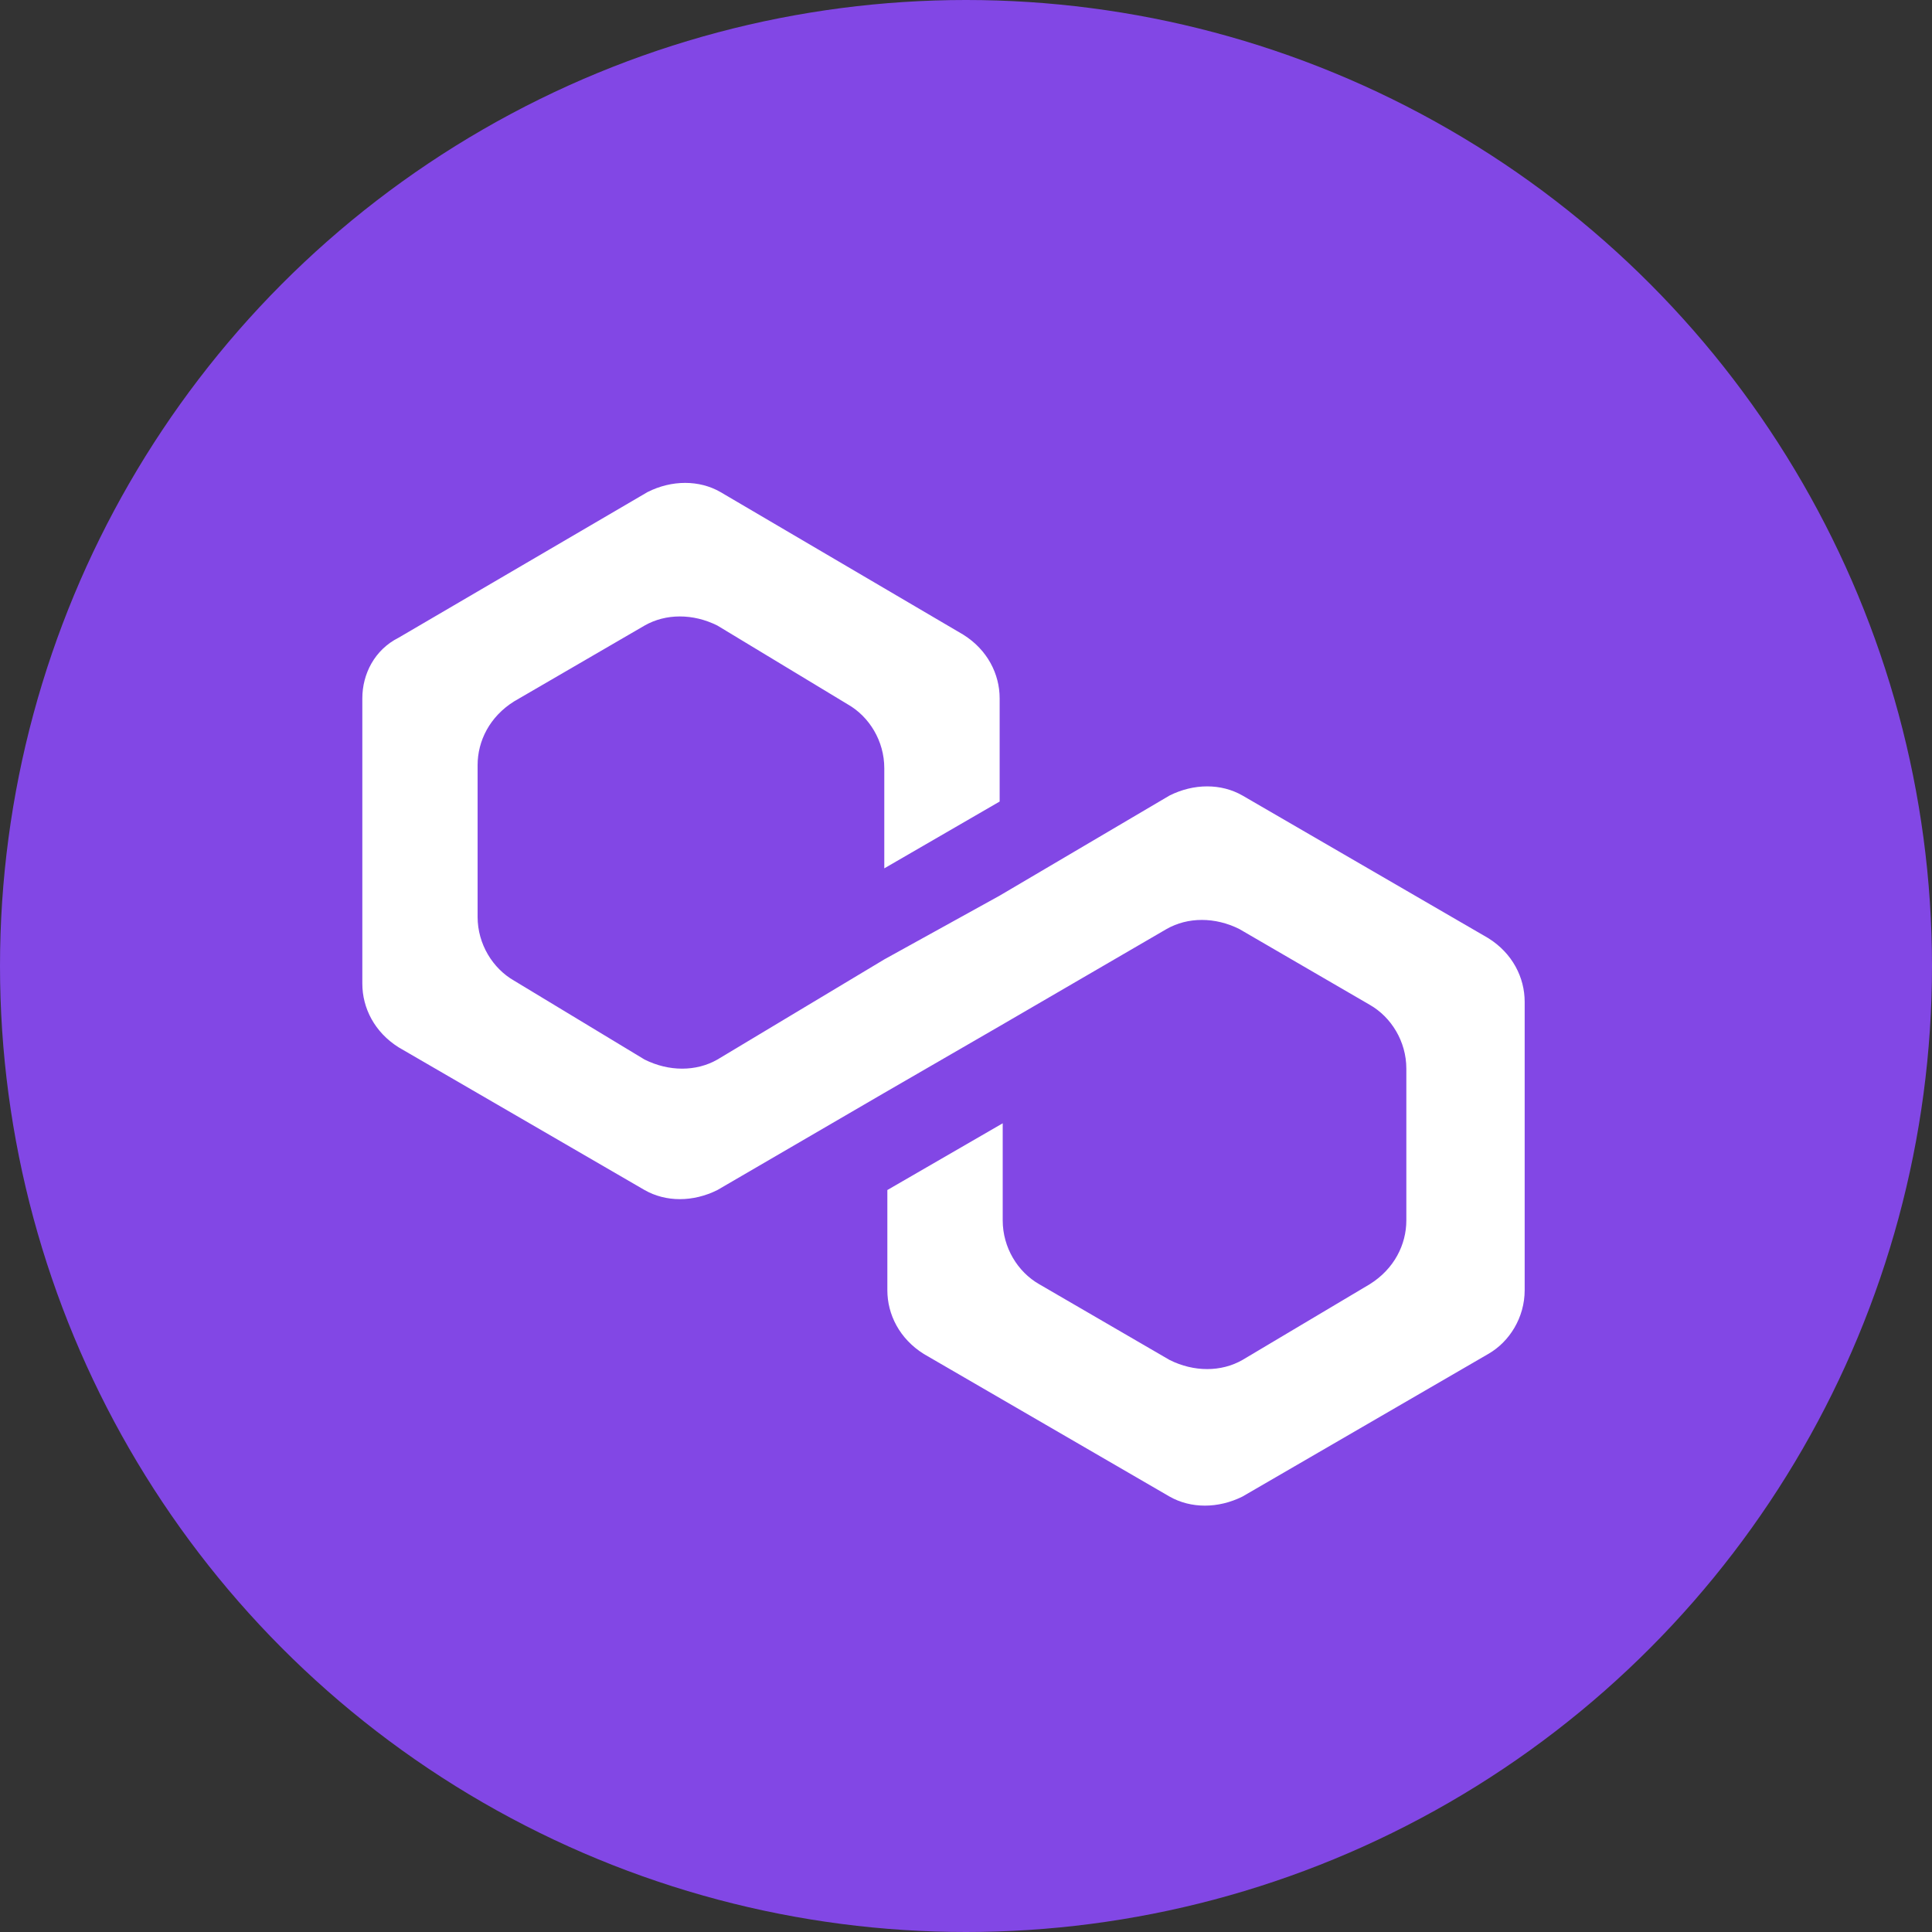
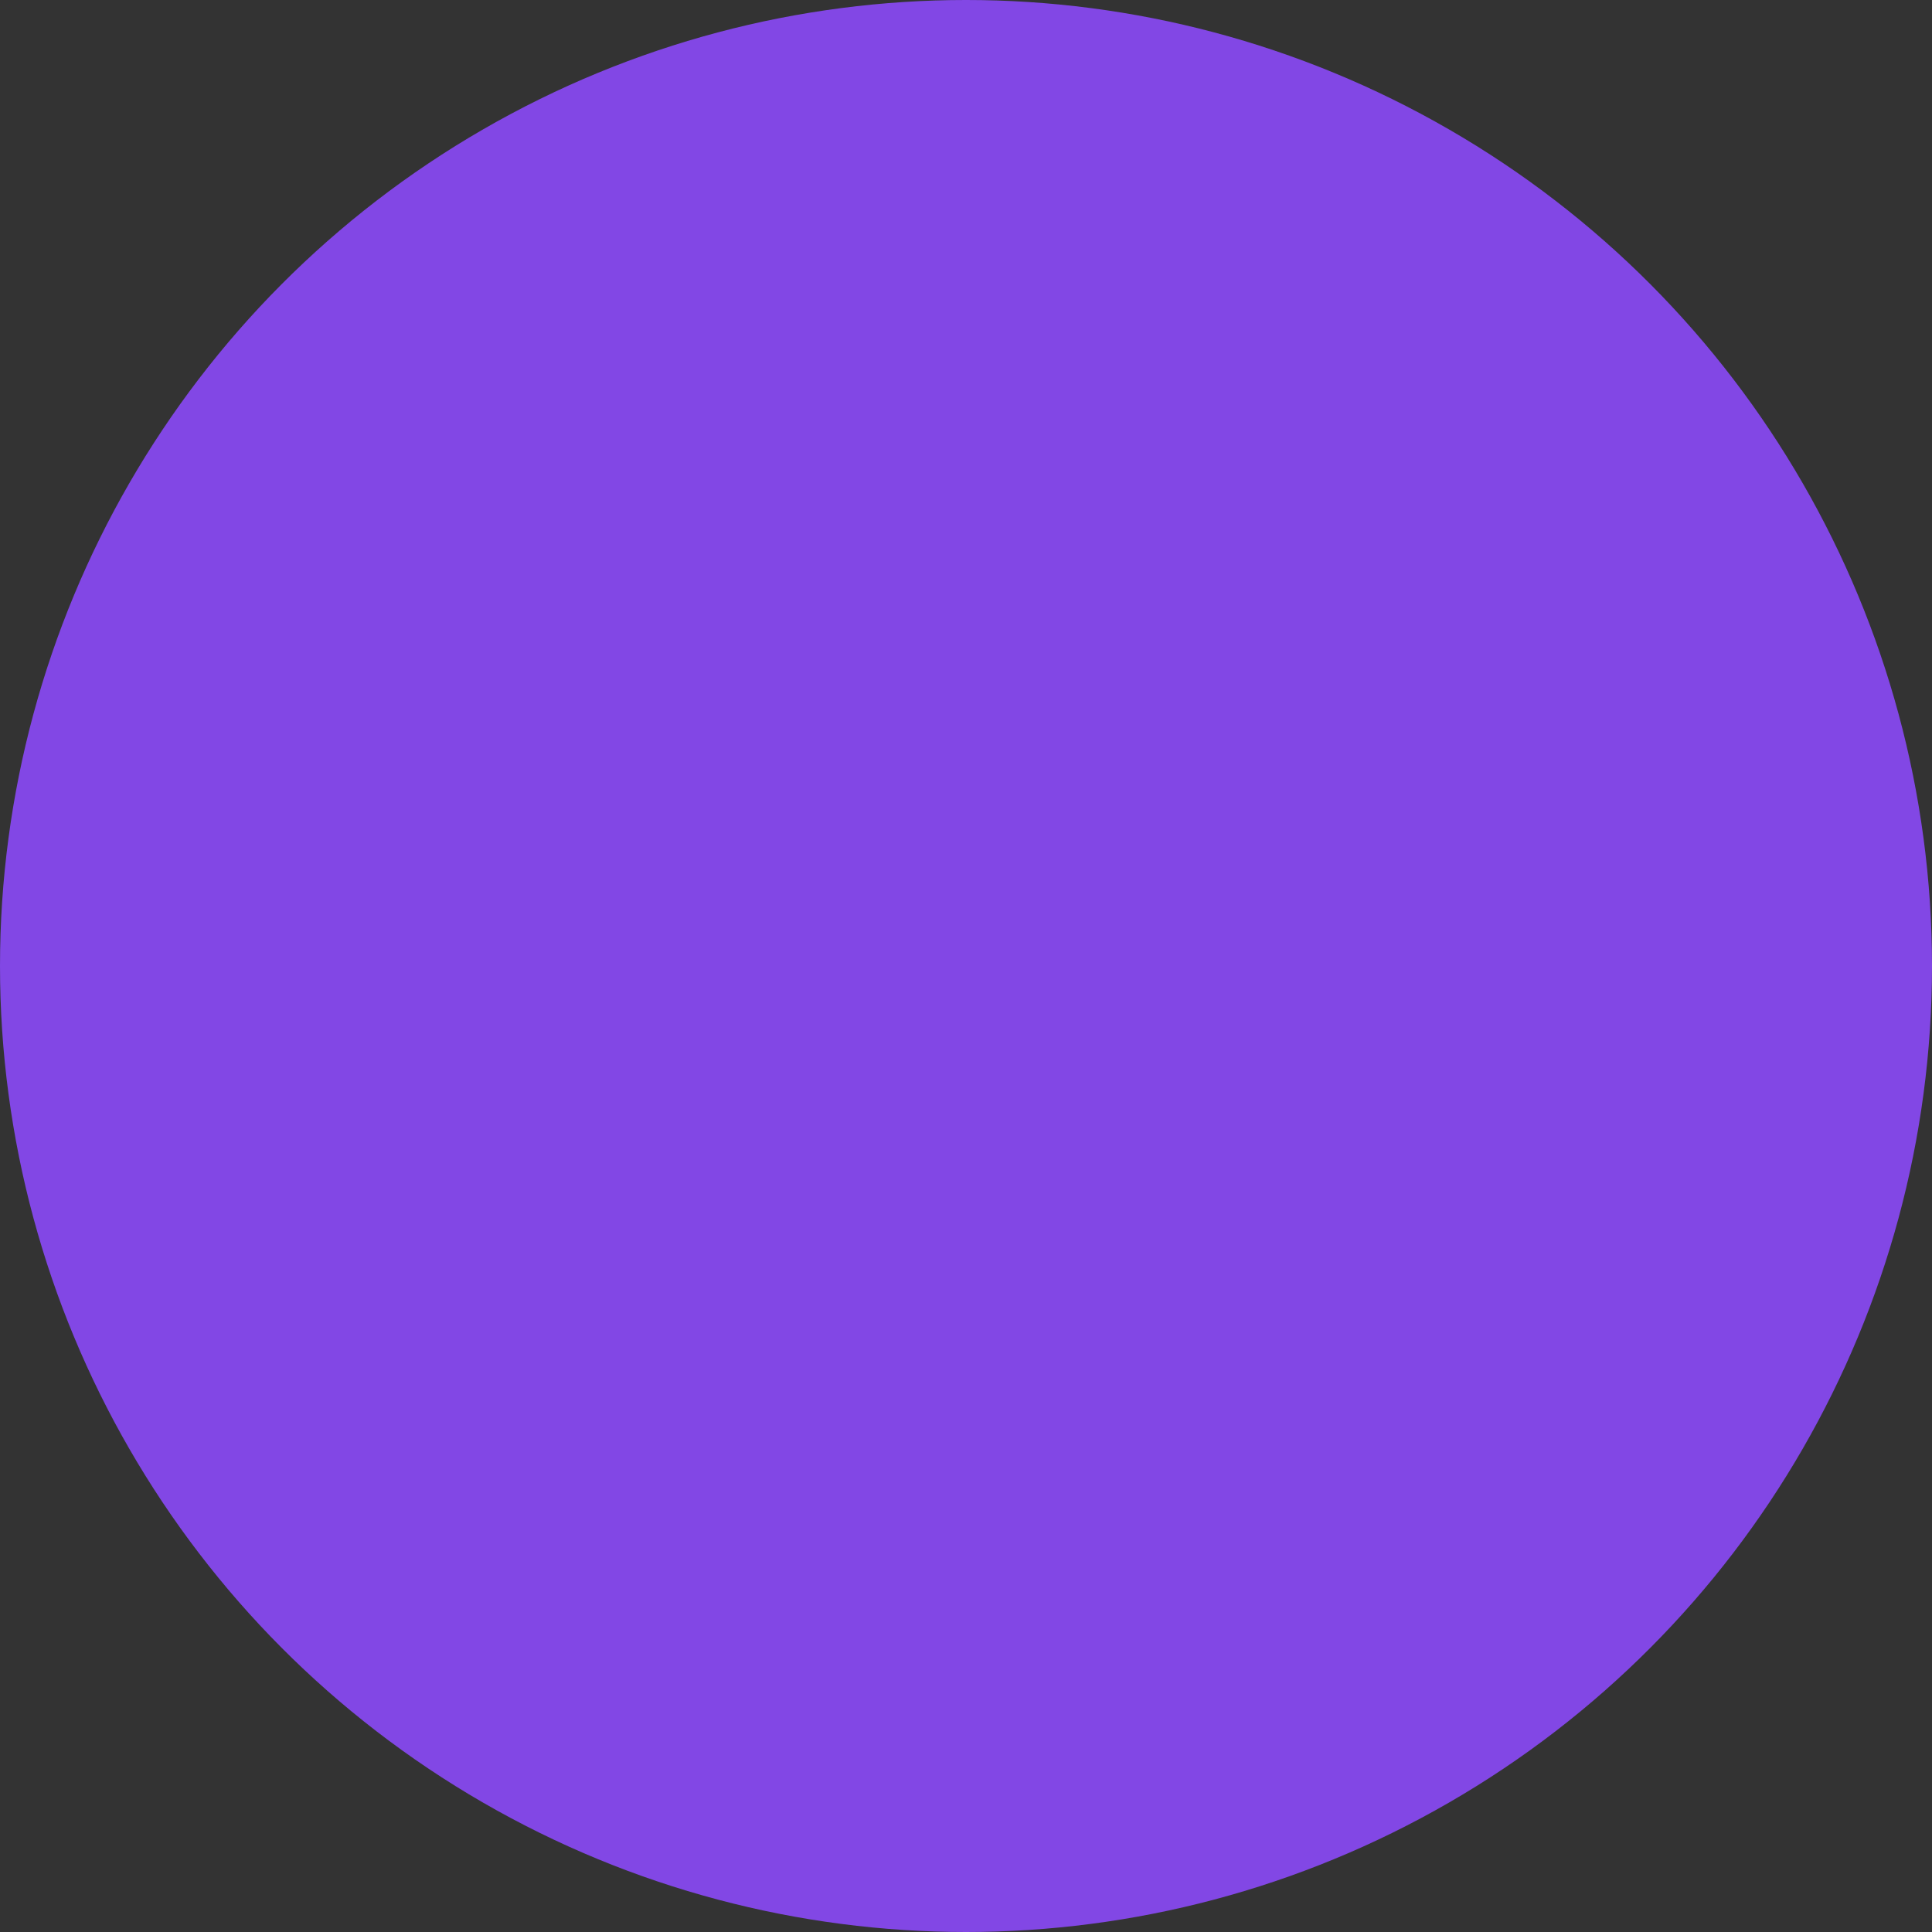
<svg xmlns="http://www.w3.org/2000/svg" width="24" height="24" viewBox="0 0 24 24" fill="none">
  <rect x="0" y="0" width="24" height="24" fill="#333333" stroke="none" />
  <circle cx="12" cy="12" r="12" fill="#8247E5" />
-   <path d="M15.434 9.882C15.17 9.731 14.831 9.731 14.529 9.882L12.418 11.126L10.985 11.918L8.912 13.162C8.648 13.313 8.309 13.313 8.007 13.162L6.386 12.182C6.122 12.031 5.933 11.729 5.933 11.39V9.505C5.933 9.203 6.084 8.902 6.386 8.713L8.007 7.771C8.271 7.62 8.61 7.62 8.912 7.771L10.533 8.751C10.797 8.902 10.985 9.203 10.985 9.543V10.787L12.418 9.957V8.675C12.418 8.374 12.267 8.072 11.966 7.884L8.949 6.112C8.686 5.961 8.346 5.961 8.045 6.112L4.953 7.921C4.652 8.072 4.501 8.374 4.501 8.675V12.219C4.501 12.521 4.652 12.822 4.953 13.011L8.007 14.783C8.271 14.934 8.61 14.934 8.912 14.783L10.985 13.576L12.418 12.747L14.491 11.541C14.755 11.39 15.095 11.39 15.396 11.541L17.017 12.483C17.281 12.634 17.47 12.936 17.47 13.275V15.16C17.47 15.461 17.319 15.763 17.017 15.952L15.434 16.894C15.17 17.045 14.831 17.045 14.529 16.894L12.908 15.952C12.644 15.801 12.456 15.499 12.456 15.16V13.954L11.023 14.783V16.027C11.023 16.329 11.174 16.63 11.475 16.819L14.529 18.591C14.793 18.741 15.132 18.741 15.434 18.591L18.488 16.819C18.752 16.668 18.94 16.366 18.94 16.027V12.445C18.94 12.144 18.789 11.842 18.488 11.654L15.434 9.882Z" fill="white" />
</svg>